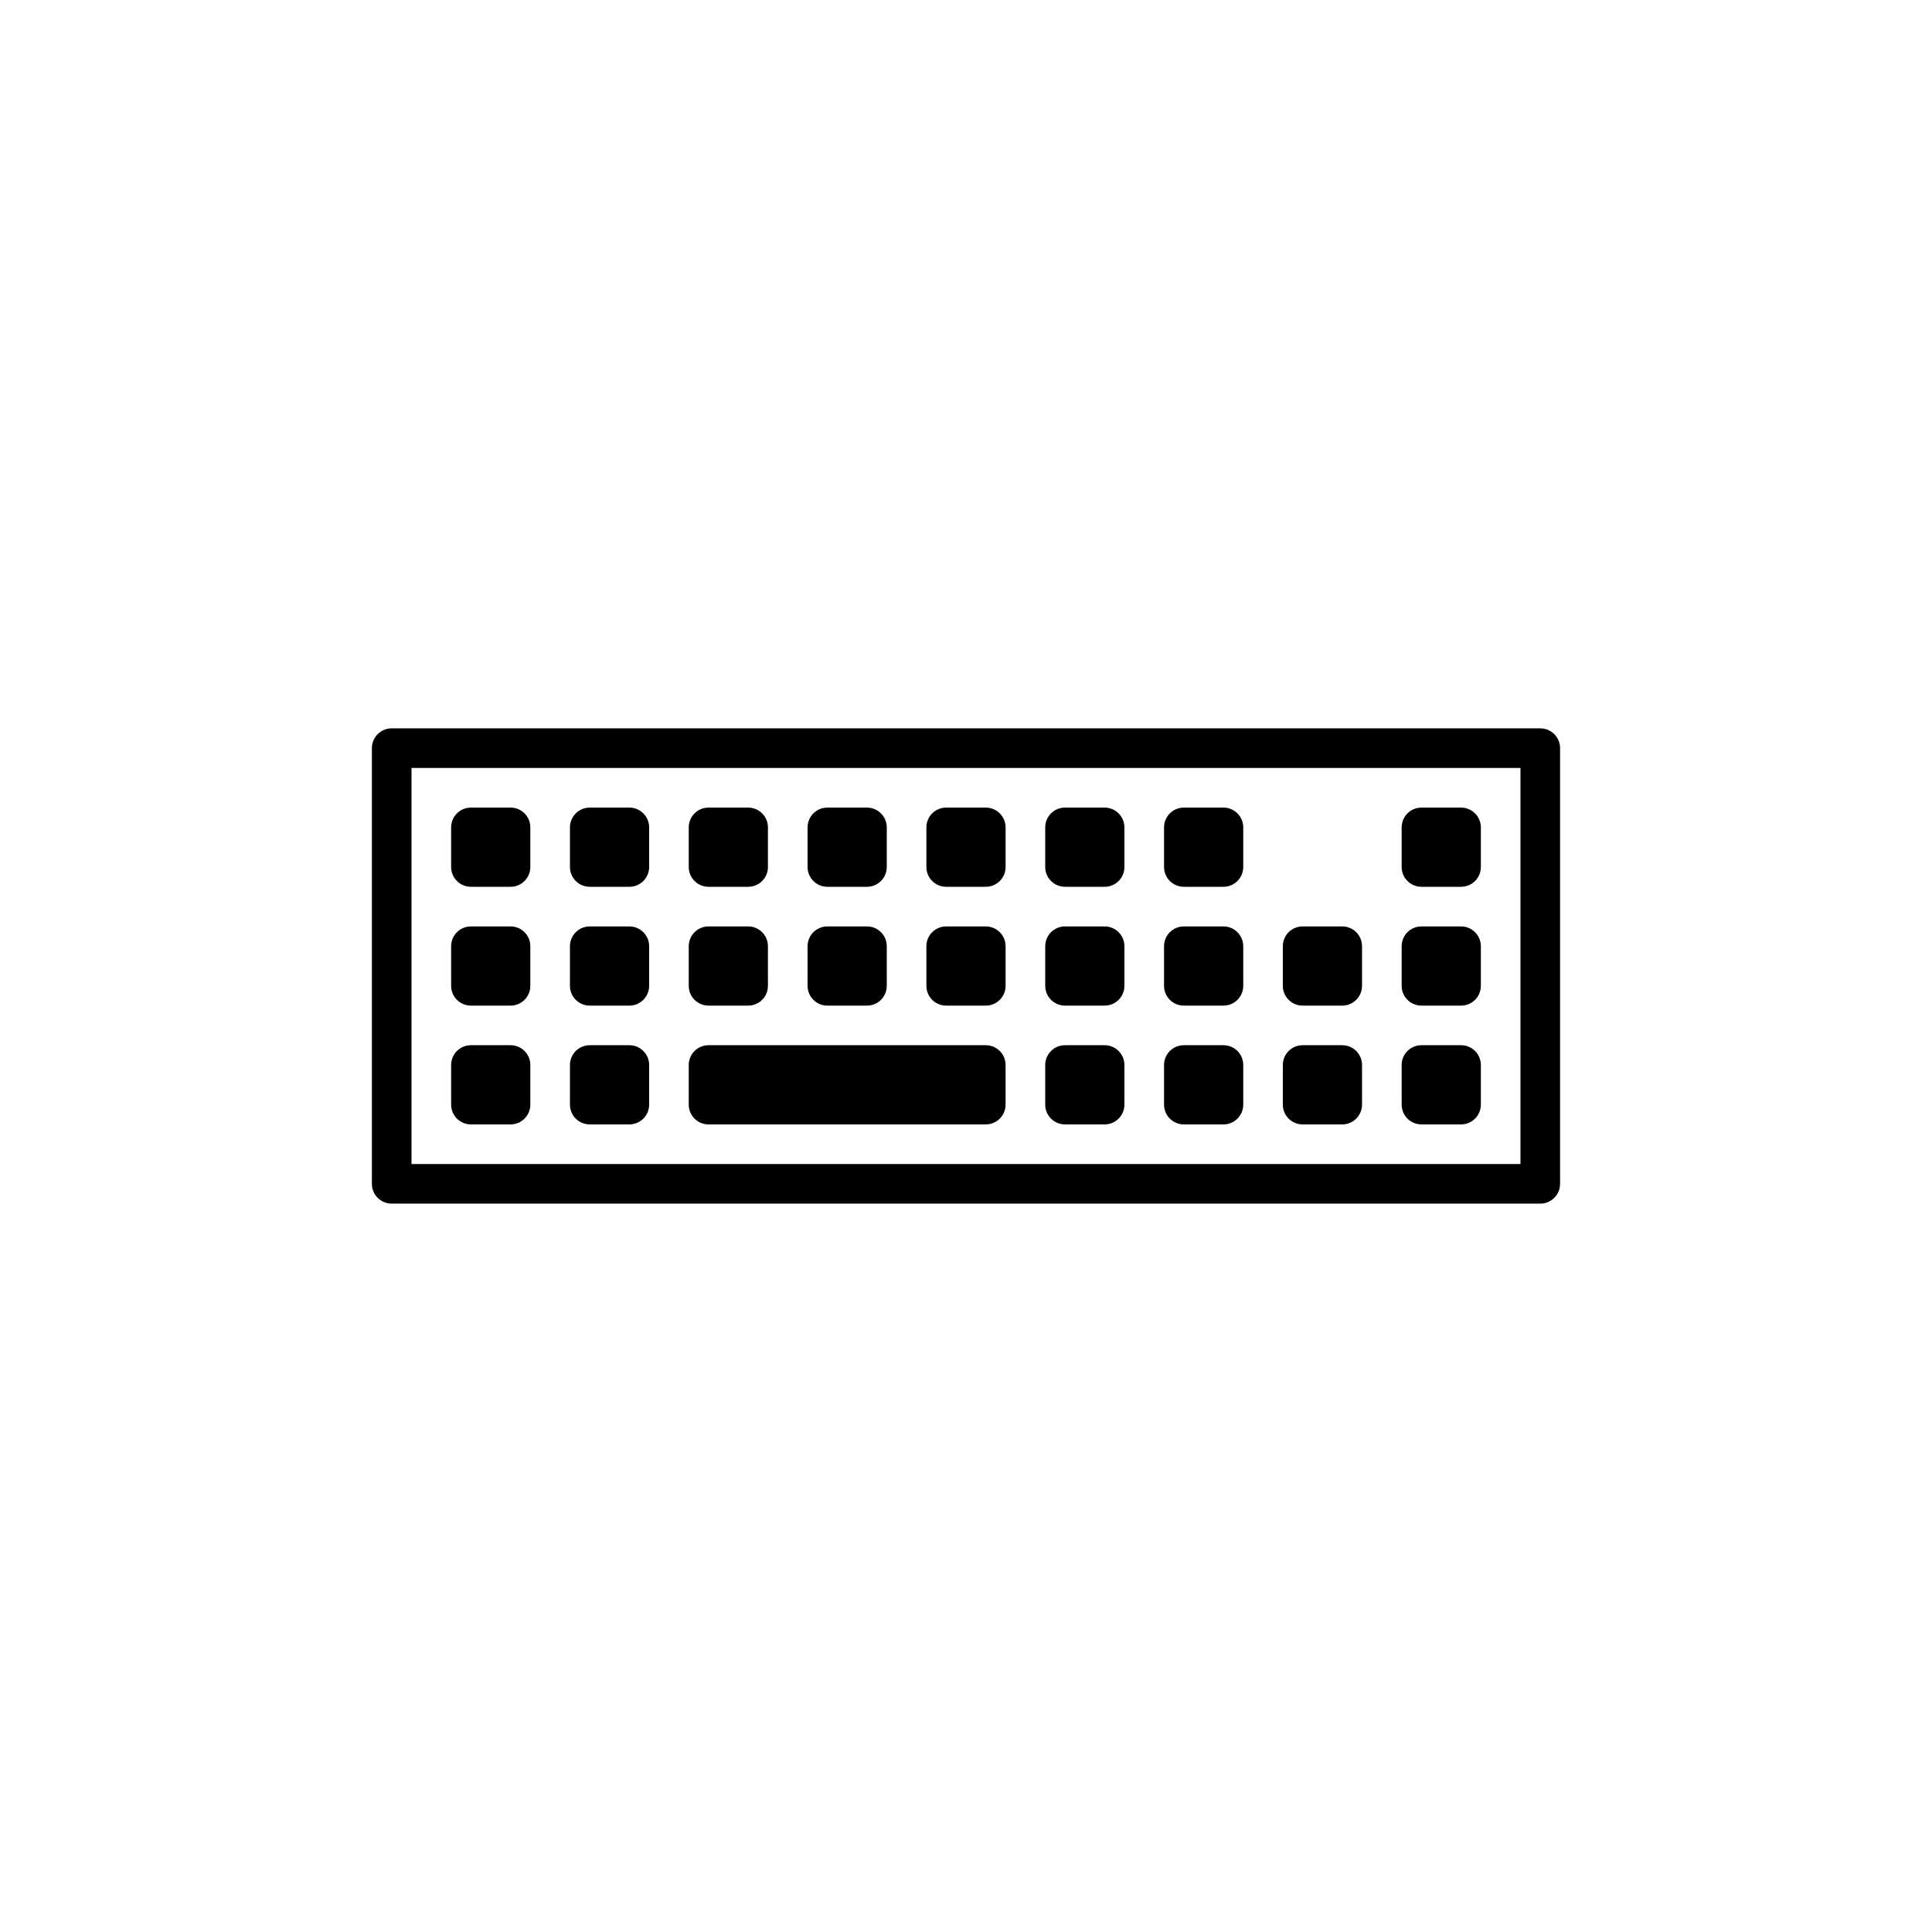
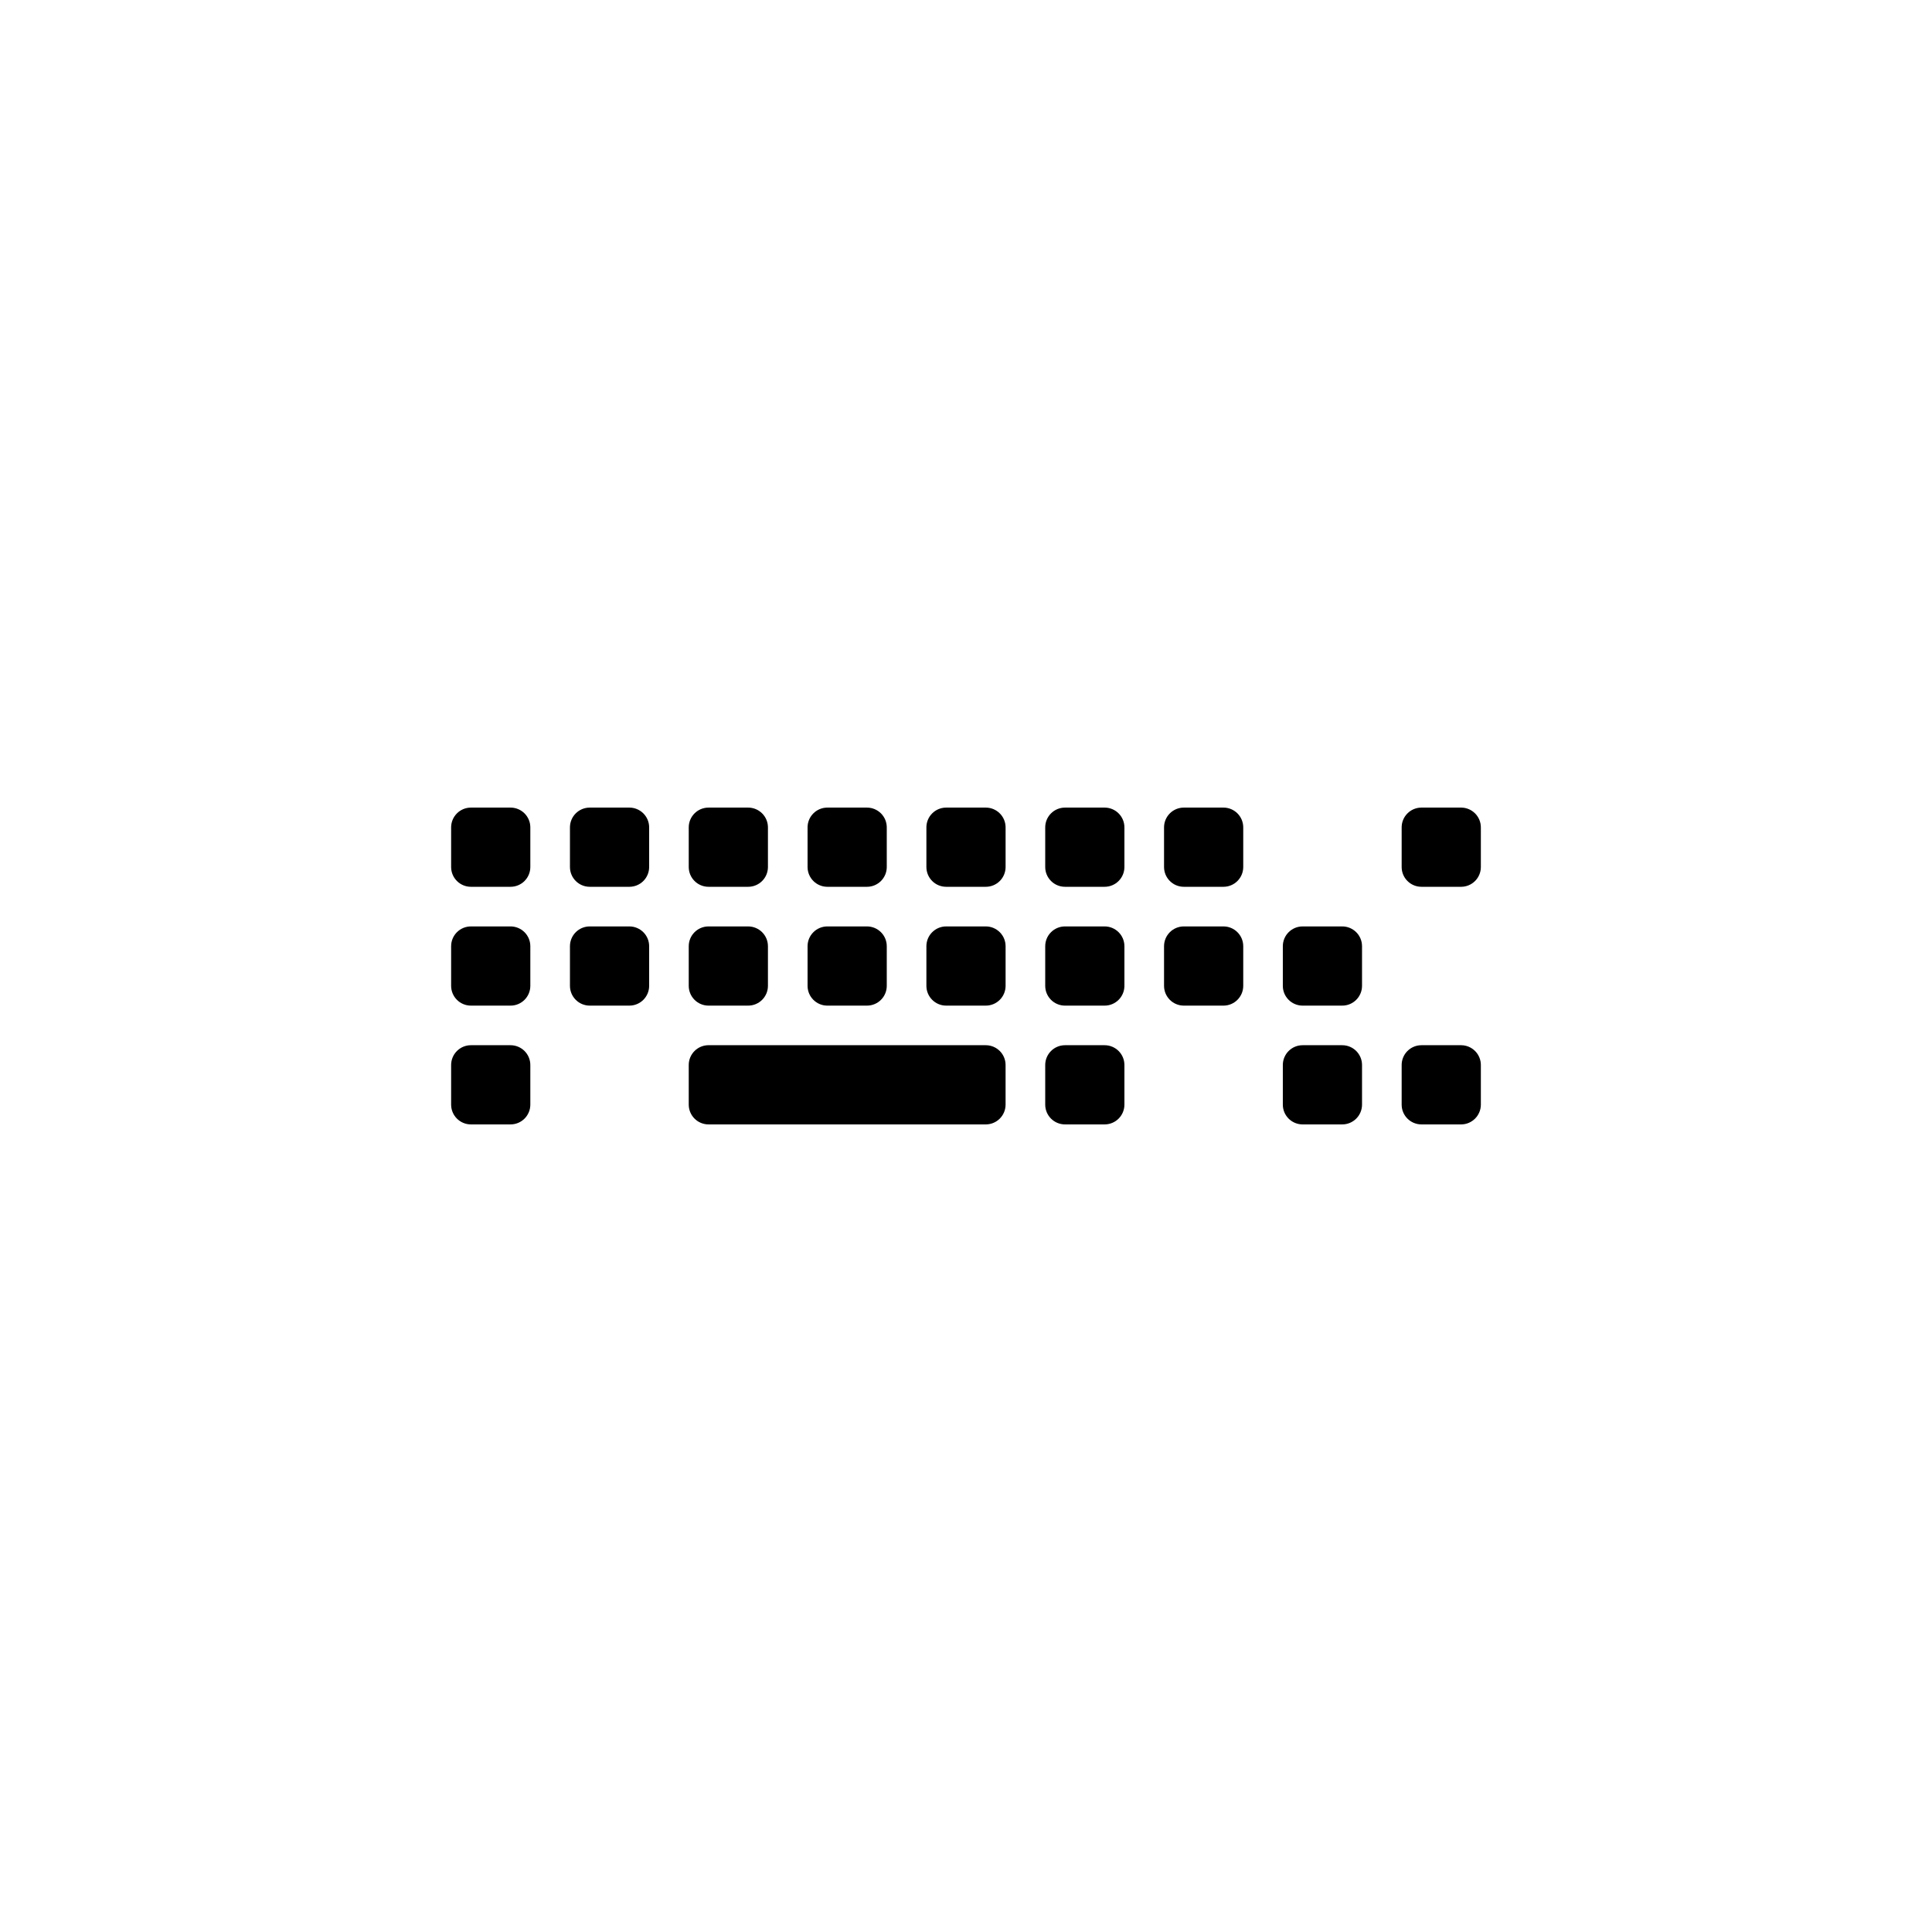
<svg xmlns="http://www.w3.org/2000/svg" fill="#000000" width="800px" height="800px" version="1.1" viewBox="144 144 512 512">
  <g>
-     <path d="m552.19 337.02h-304.39c-2.902 0-5.246 2.352-5.246 5.246v115.46c0 2.898 2.348 5.246 5.246 5.246h304.39c2.902 0 5.246-2.352 5.246-5.246v-115.46c0-2.894-2.344-5.246-5.246-5.246zm-5.25 115.46h-293.89v-104.96h293.89z" />
    <path d="m331.77 441.98h73.473c2.902 0 5.246-2.352 5.246-5.246v-10.496c0-2.898-2.348-5.246-5.246-5.246l-73.473-0.004c-2.902 0-5.246 2.352-5.246 5.246v10.496c0 2.898 2.344 5.25 5.246 5.25z" />
    <path d="m268.8 441.98h10.496c2.902 0 5.246-2.352 5.246-5.246v-10.496c0-2.898-2.348-5.246-5.246-5.246h-10.496c-2.902 0-5.246 2.352-5.246 5.246v10.496c0 2.894 2.344 5.246 5.246 5.246z" />
-     <path d="m300.29 441.98h10.496c2.902 0 5.246-2.352 5.246-5.246v-10.496c0-2.898-2.348-5.246-5.246-5.246h-10.496c-2.902 0-5.246 2.352-5.246 5.246v10.496c0 2.894 2.344 5.246 5.246 5.246z" />
    <path d="m426.24 441.98h10.496c2.902 0 5.246-2.352 5.246-5.246v-10.496c0-2.898-2.348-5.246-5.246-5.246h-10.496c-2.902 0-5.246 2.352-5.246 5.246v10.496c0 2.894 2.344 5.246 5.246 5.246z" />
    <path d="m268.8 410.5h10.496c2.902 0 5.246-2.352 5.246-5.246v-10.496c0-2.898-2.348-5.246-5.246-5.246h-10.496c-2.902 0-5.246 2.352-5.246 5.246v10.496c0 2.894 2.344 5.246 5.246 5.246z" />
    <path d="m300.29 410.5h10.496c2.902 0 5.246-2.352 5.246-5.246v-10.496c0-2.898-2.348-5.246-5.246-5.246h-10.496c-2.902 0-5.246 2.352-5.246 5.246v10.496c0 2.894 2.344 5.246 5.246 5.246z" />
    <path d="m268.8 379.01h10.496c2.902 0 5.246-2.352 5.246-5.246v-10.496c0-2.898-2.348-5.246-5.246-5.246h-10.496c-2.902 0-5.246 2.352-5.246 5.246v10.496c0 2.894 2.344 5.246 5.246 5.246z" />
    <path d="m300.29 379.01h10.496c2.902 0 5.246-2.352 5.246-5.246v-10.496c0-2.898-2.348-5.246-5.246-5.246h-10.496c-2.902 0-5.246 2.352-5.246 5.246v10.496c0 2.894 2.344 5.246 5.246 5.246z" />
-     <path d="m457.73 441.98h10.496c2.902 0 5.246-2.352 5.246-5.246v-10.496c0-2.898-2.348-5.246-5.246-5.246h-10.496c-2.902 0-5.246 2.352-5.246 5.246v10.496c0 2.894 2.344 5.246 5.246 5.246z" />
    <path d="m457.73 410.5h10.496c2.902 0 5.246-2.352 5.246-5.246v-10.496c0-2.898-2.348-5.246-5.246-5.246h-10.496c-2.902 0-5.246 2.352-5.246 5.246v10.496c0 2.894 2.344 5.246 5.246 5.246z" />
    <path d="m457.73 379.01h10.496c2.902 0 5.246-2.352 5.246-5.246v-10.496c0-2.898-2.348-5.246-5.246-5.246h-10.496c-2.902 0-5.246 2.352-5.246 5.246v10.496c0 2.894 2.344 5.246 5.246 5.246z" />
    <path d="m331.77 410.5h10.496c2.902 0 5.246-2.352 5.246-5.246v-10.496c0-2.898-2.348-5.246-5.246-5.246h-10.496c-2.902 0-5.246 2.352-5.246 5.246v10.496c0 2.894 2.344 5.246 5.246 5.246z" />
    <path d="m363.26 410.5h10.496c2.902 0 5.246-2.352 5.246-5.246v-10.496c0-2.898-2.348-5.246-5.246-5.246h-10.496c-2.902 0-5.246 2.352-5.246 5.246v10.496c0 2.894 2.344 5.246 5.246 5.246z" />
    <path d="m331.77 379.01h10.496c2.902 0 5.246-2.352 5.246-5.246v-10.496c0-2.898-2.348-5.246-5.246-5.246h-10.496c-2.902 0-5.246 2.352-5.246 5.246v10.496c0 2.894 2.344 5.246 5.246 5.246z" />
    <path d="m363.26 379.01h10.496c2.902 0 5.246-2.352 5.246-5.246v-10.496c0-2.898-2.348-5.246-5.246-5.246h-10.496c-2.902 0-5.246 2.352-5.246 5.246v10.496c0 2.894 2.344 5.246 5.246 5.246z" />
    <path d="m394.75 410.5h10.496c2.902 0 5.246-2.352 5.246-5.246v-10.496c0-2.898-2.348-5.246-5.246-5.246h-10.496c-2.902 0-5.246 2.352-5.246 5.246v10.496c0 2.894 2.344 5.246 5.246 5.246z" />
    <path d="m426.24 410.5h10.496c2.902 0 5.246-2.352 5.246-5.246v-10.496c0-2.898-2.348-5.246-5.246-5.246h-10.496c-2.902 0-5.246 2.352-5.246 5.246v10.496c0 2.894 2.344 5.246 5.246 5.246z" />
    <path d="m394.75 379.01h10.496c2.902 0 5.246-2.352 5.246-5.246v-10.496c0-2.898-2.348-5.246-5.246-5.246h-10.496c-2.902 0-5.246 2.352-5.246 5.246v10.496c0 2.894 2.344 5.246 5.246 5.246z" />
    <path d="m426.24 379.01h10.496c2.902 0 5.246-2.352 5.246-5.246v-10.496c0-2.898-2.348-5.246-5.246-5.246h-10.496c-2.902 0-5.246 2.352-5.246 5.246v10.496c0 2.894 2.344 5.246 5.246 5.246z" />
    <path d="m489.21 441.98h10.496c2.902 0 5.246-2.352 5.246-5.246v-10.496c0-2.898-2.348-5.246-5.246-5.246h-10.496c-2.902 0-5.246 2.352-5.246 5.246v10.496c-0.004 2.894 2.344 5.246 5.246 5.246z" />
    <path d="m520.7 441.98h10.496c2.902 0 5.246-2.352 5.246-5.246v-10.496c0-2.898-2.348-5.246-5.246-5.246h-10.496c-2.902 0-5.246 2.352-5.246 5.246v10.496c-0.004 2.894 2.344 5.246 5.246 5.246z" />
-     <path d="m520.7 410.5h10.496c2.902 0 5.246-2.352 5.246-5.246v-10.496c0-2.898-2.348-5.246-5.246-5.246h-10.496c-2.902 0-5.246 2.352-5.246 5.246v10.496c-0.004 2.894 2.344 5.246 5.246 5.246z" />
    <path d="m520.7 379.01h10.496c2.902 0 5.246-2.352 5.246-5.246v-10.496c0-2.898-2.348-5.246-5.246-5.246h-10.496c-2.902 0-5.246 2.352-5.246 5.246v10.496c-0.004 2.894 2.344 5.246 5.246 5.246z" />
    <path d="m489.21 410.5h10.496c2.902 0 5.246-2.352 5.246-5.246v-10.496c0-2.898-2.348-5.246-5.246-5.246h-10.496c-2.902 0-5.246 2.352-5.246 5.246v10.496c-0.004 2.894 2.344 5.246 5.246 5.246z" />
  </g>
</svg>